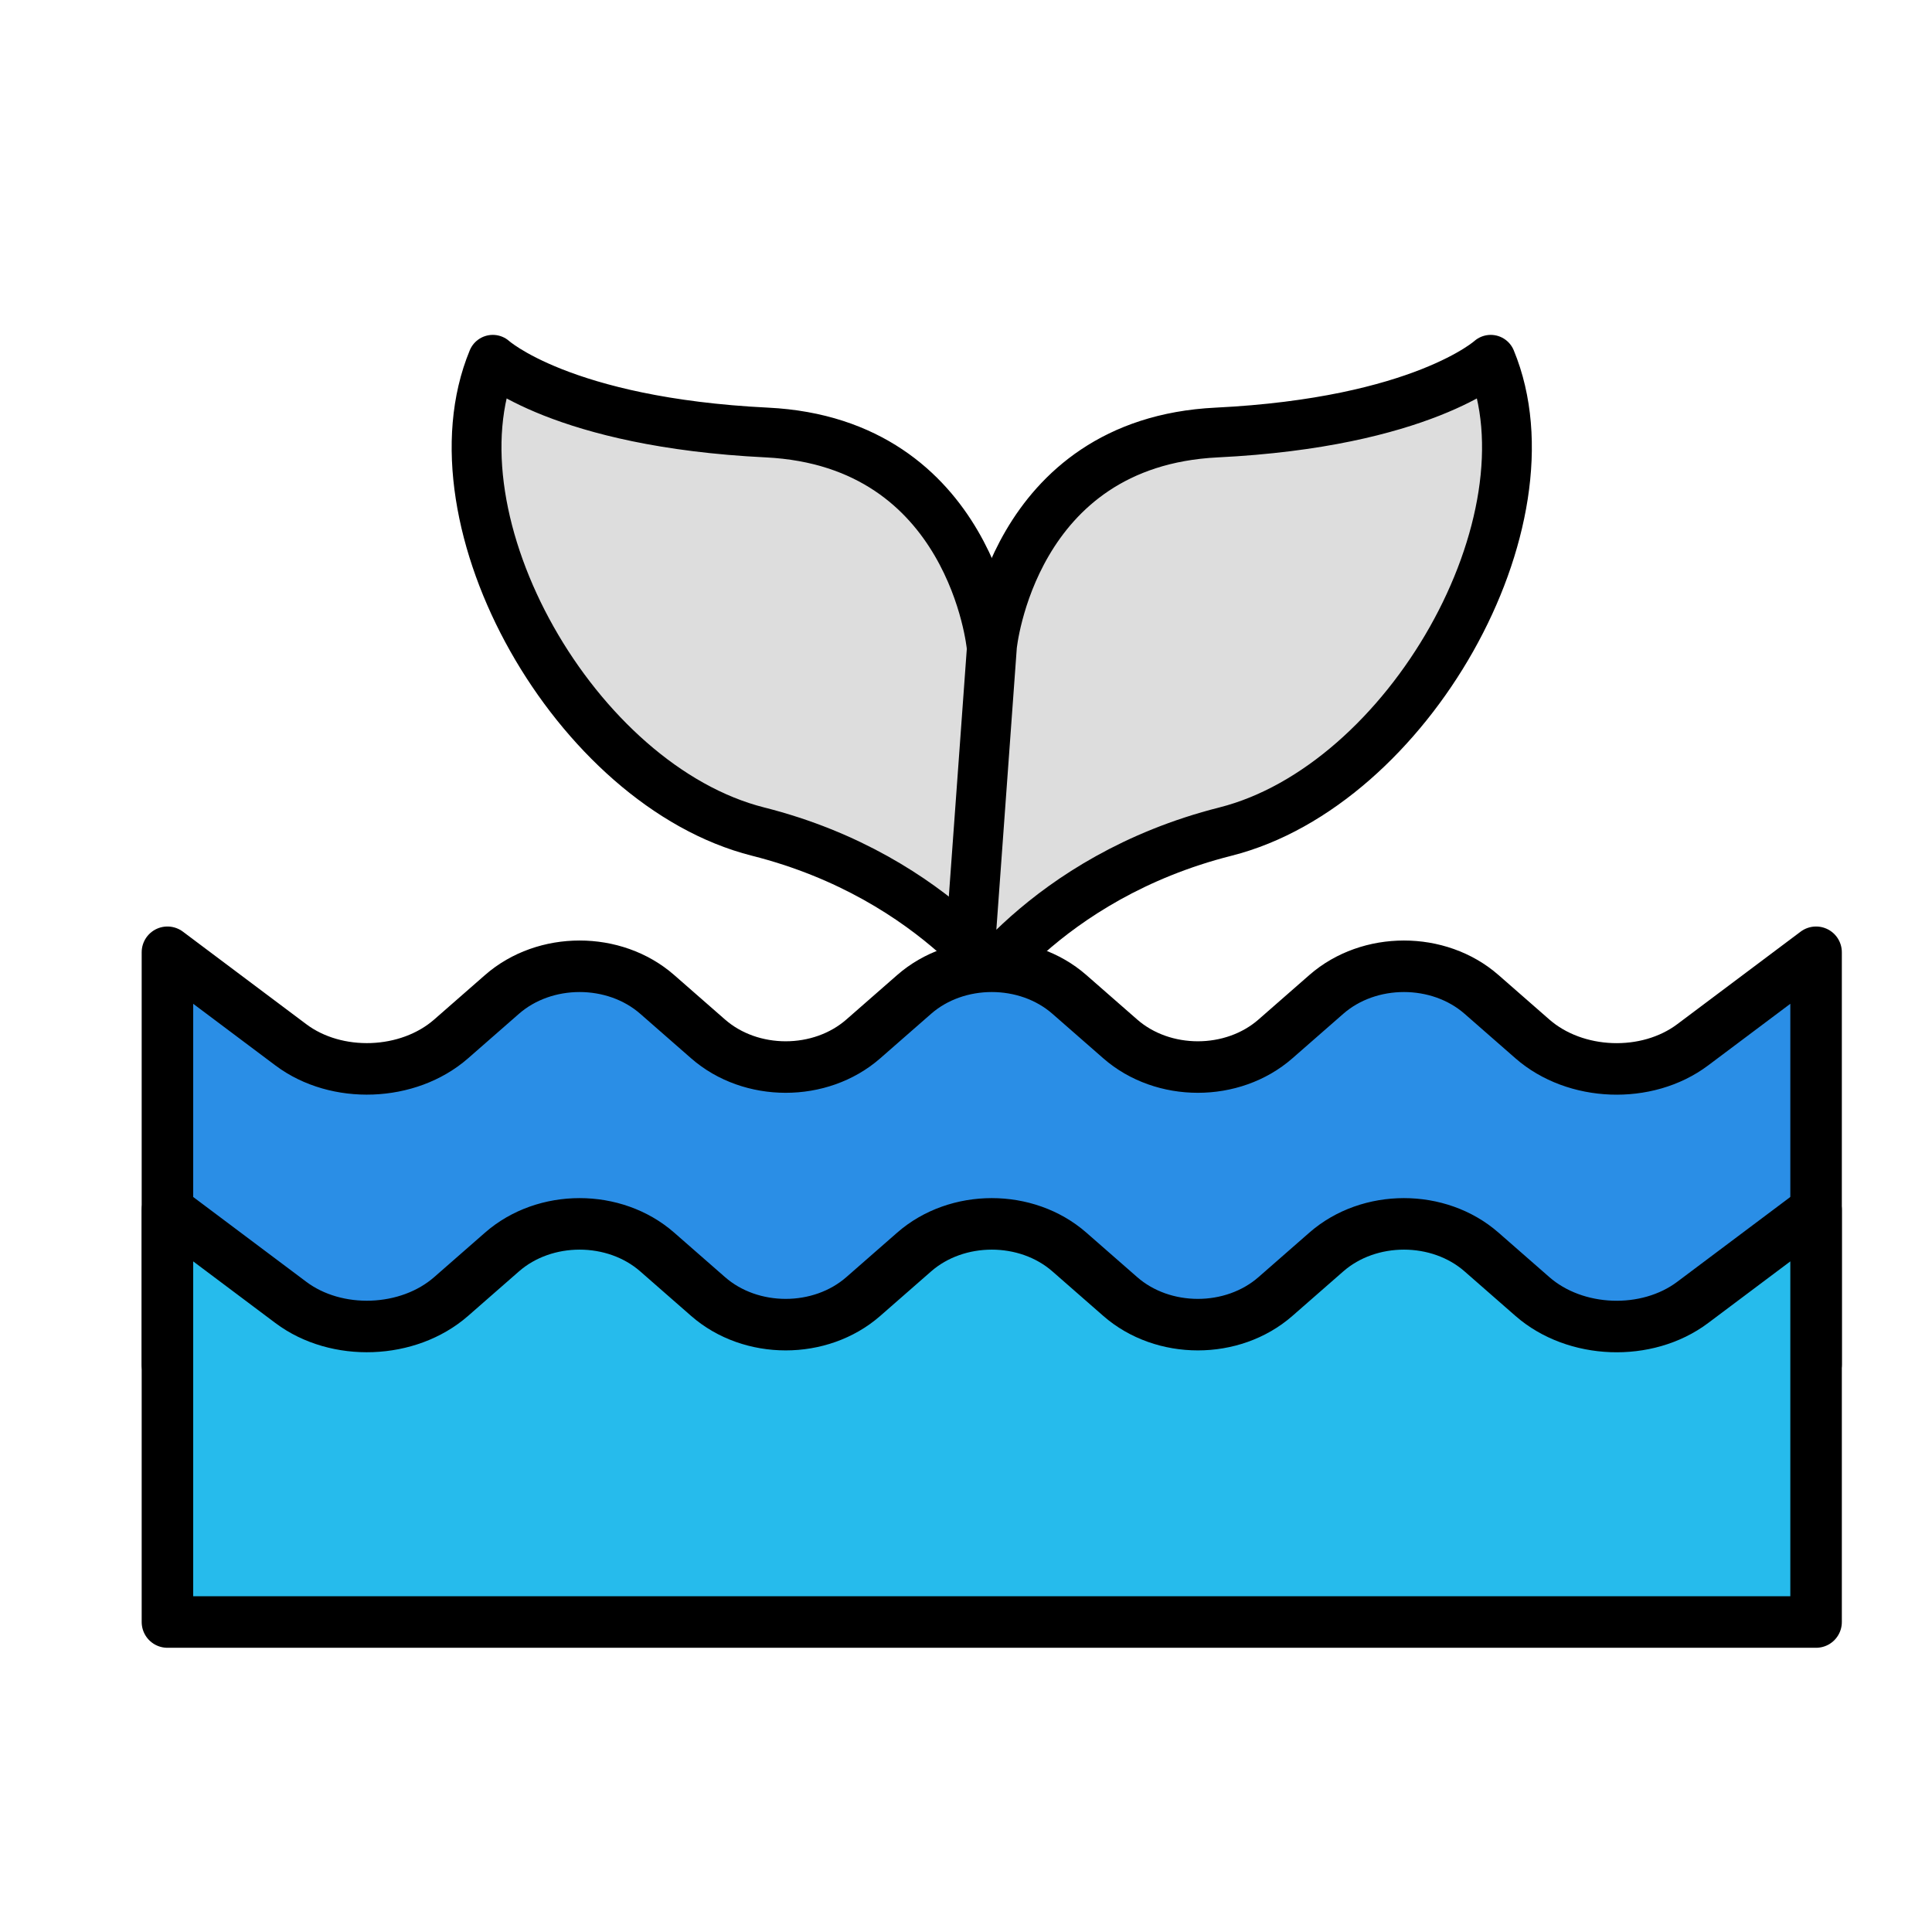
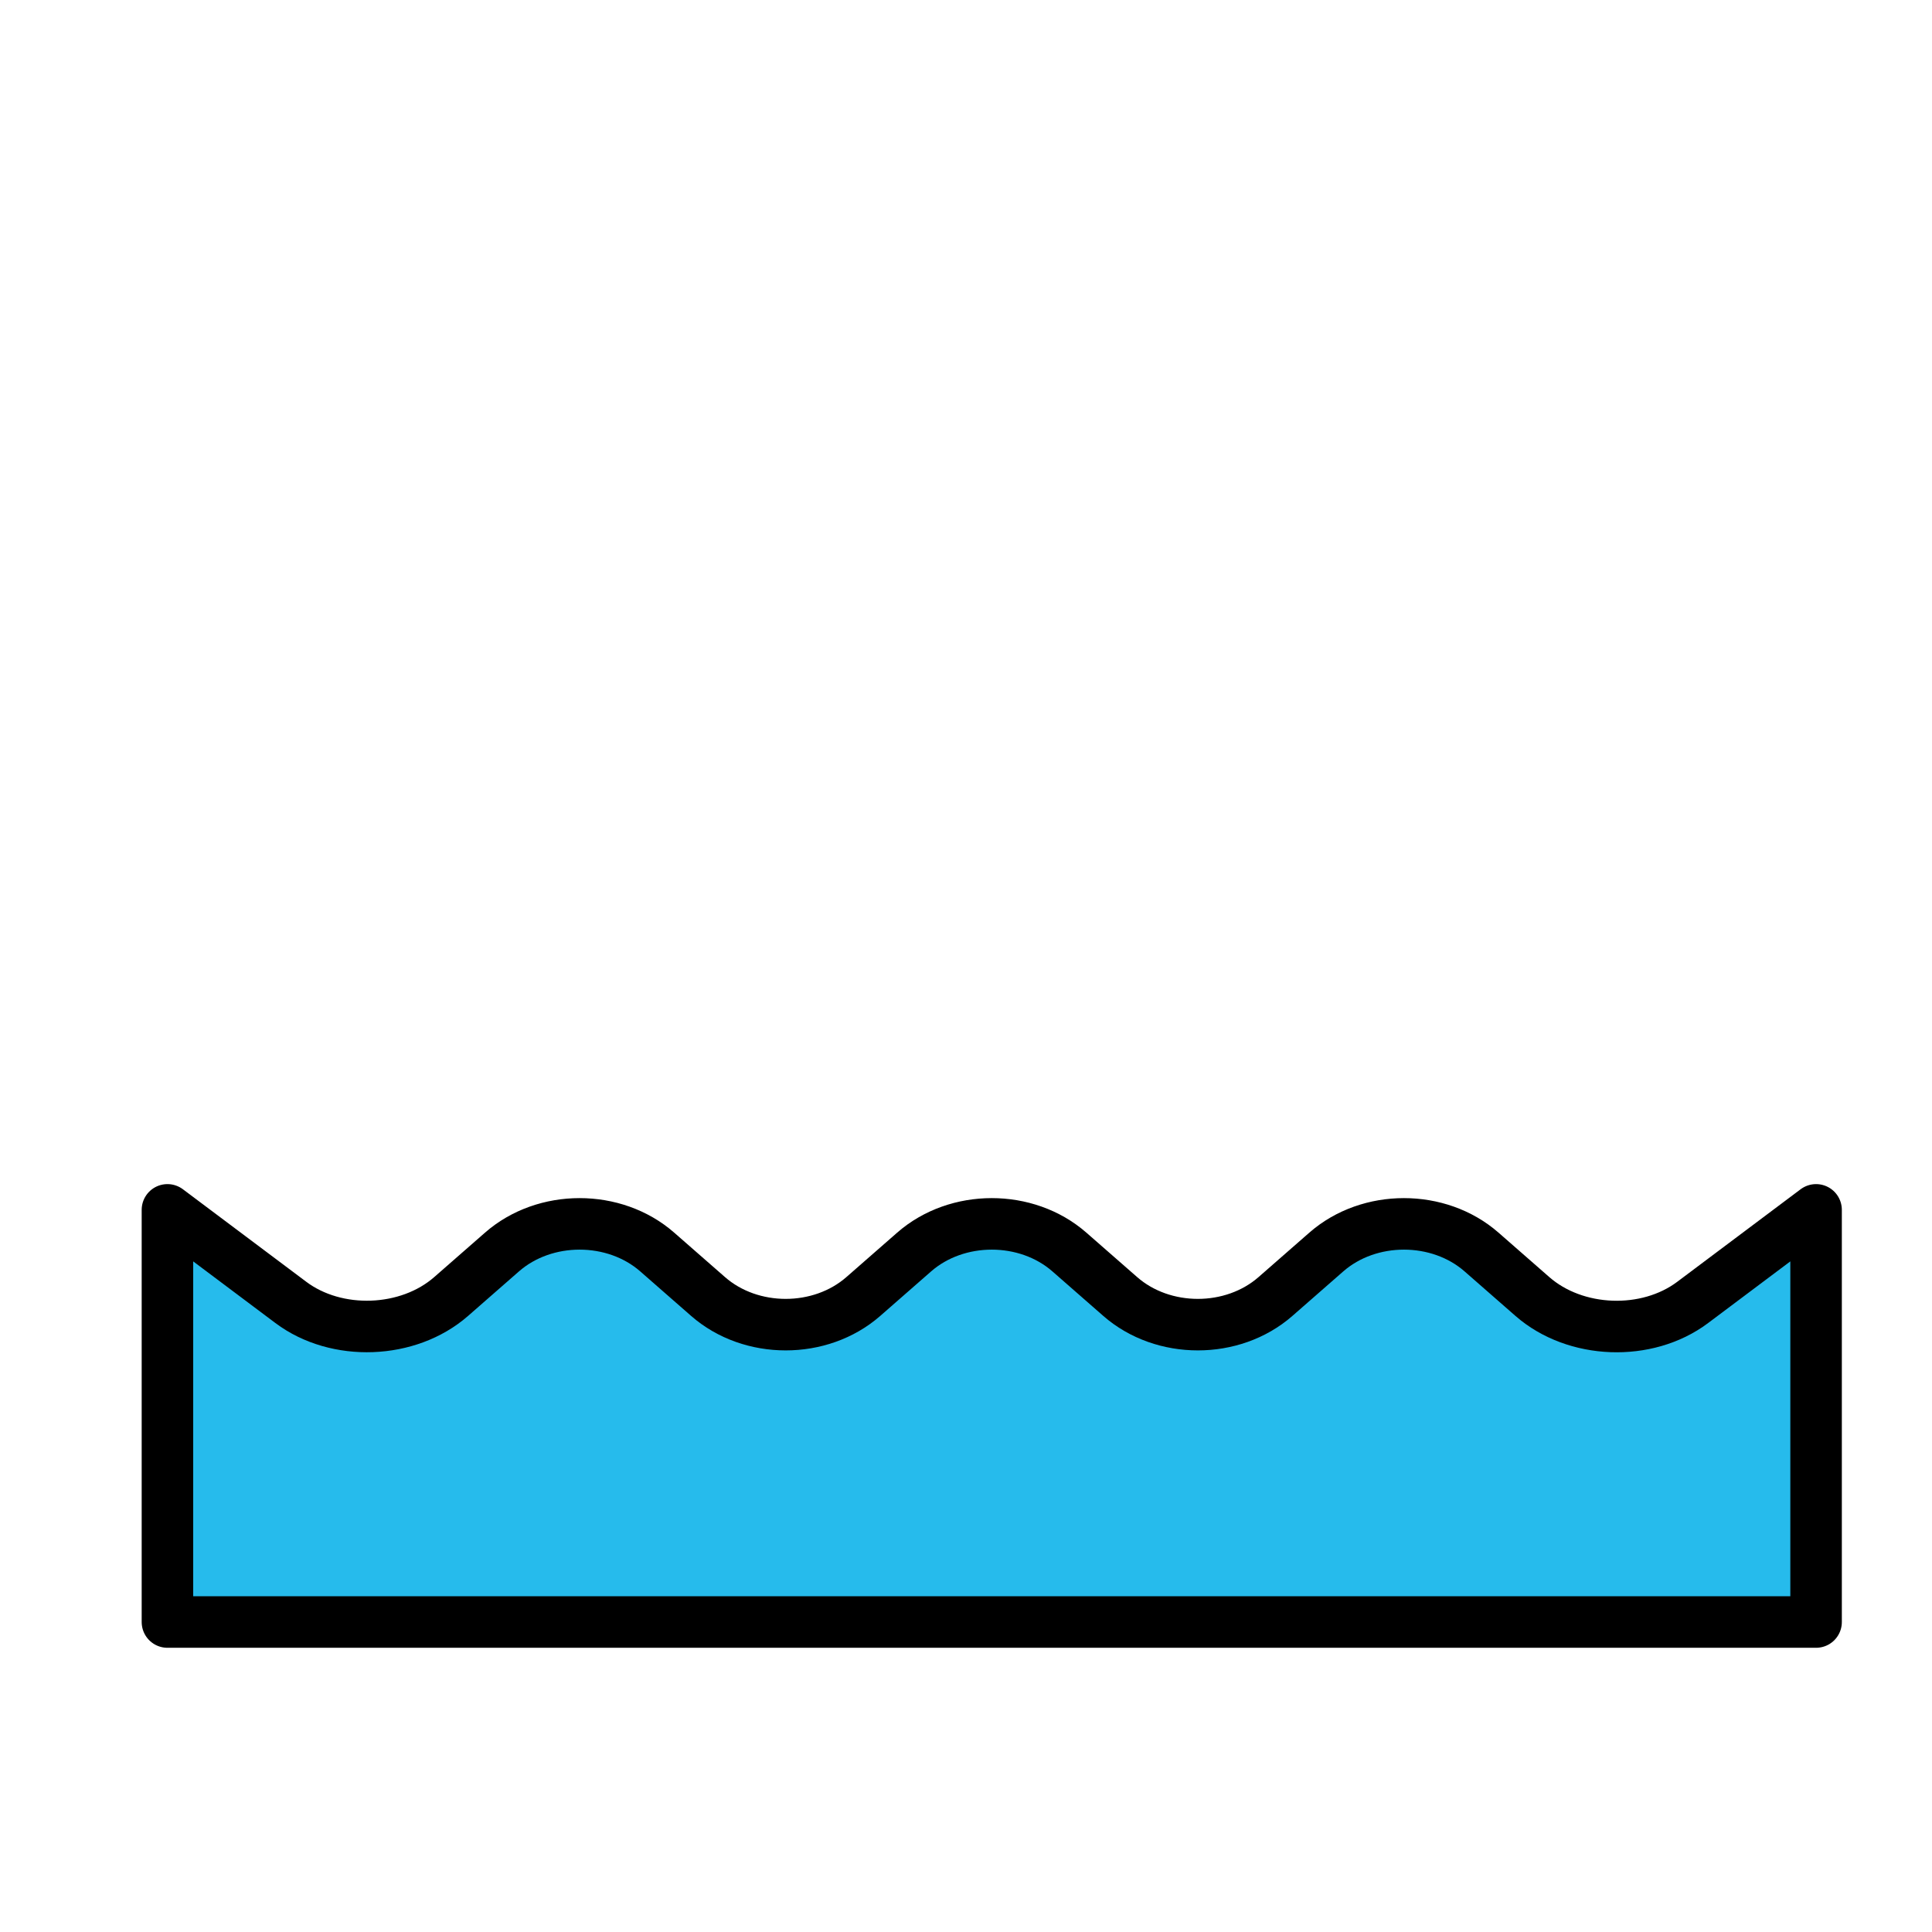
<svg xmlns="http://www.w3.org/2000/svg" xml:space="preserve" width="800" height="800" viewBox="0 0 300 300">
-   <path d="M158 155.867s-11.97-19.582-40.289-26.738-51.572-48.164-41.19-73.262c0 0 10.696 9.729 42.555 11.293 31.859 1.563 34.89 33.154 34.89 33.154z" style="fill-rule:evenodd;clip-rule:evenodd;fill:#ddd;stroke:#000;stroke-width:7.733;stroke-linecap:round;stroke-linejoin:round;stroke-miterlimit:10" />
-   <path d="M150 155.867s11.97-19.582 40.289-26.738 51.572-48.164 41.19-73.262c0 0-10.696 9.729-42.555 11.293-31.859 1.563-34.89 33.154-34.89 33.154z" style="fill-rule:evenodd;clip-rule:evenodd;fill:#ddd;stroke:#000;stroke-width:7.733;stroke-linecap:round;stroke-linejoin:round;stroke-miterlimit:10" />
-   <path d="m26 147.867 19.169 14.376c7.086 5.315 18.223 4.906 24.883-.922l7.896-6.909c6.656-5.824 17.444-5.828 24.104 0l7.896 6.909c6.656 5.824 17.444 5.828 24.104 0l7.896-6.909c6.656-5.824 17.444-5.828 24.104 0l7.896 6.909c6.656 5.824 17.444 5.828 24.104 0l7.896-6.909c6.656-5.824 17.444-5.828 24.104 0l7.896 6.909c6.656 5.824 17.773 6.255 24.883.922L282 147.867v64H26z" style="fill-rule:evenodd;clip-rule:evenodd;fill:#2a8ee6;stroke:#000;stroke-width:8;stroke-linecap:round;stroke-linejoin:round;stroke-miterlimit:10" />
  <path d="m26 187.867 19.169 14.376c7.086 5.315 18.223 4.906 24.883-.922l7.896-6.909c6.656-5.824 17.444-5.828 24.104 0l7.896 6.909c6.656 5.824 17.444 5.828 24.104 0l7.896-6.909c6.656-5.824 17.444-5.828 24.104 0l7.896 6.909c6.656 5.824 17.444 5.828 24.104 0l7.896-6.909c6.656-5.824 17.444-5.828 24.104 0l7.896 6.909c6.656 5.824 17.773 6.255 24.883.922L282 187.867v64H26z" style="fill-rule:evenodd;clip-rule:evenodd;fill:#26bbec;stroke:#000;stroke-width:8;stroke-linecap:round;stroke-linejoin:round;stroke-miterlimit:10" />
</svg>